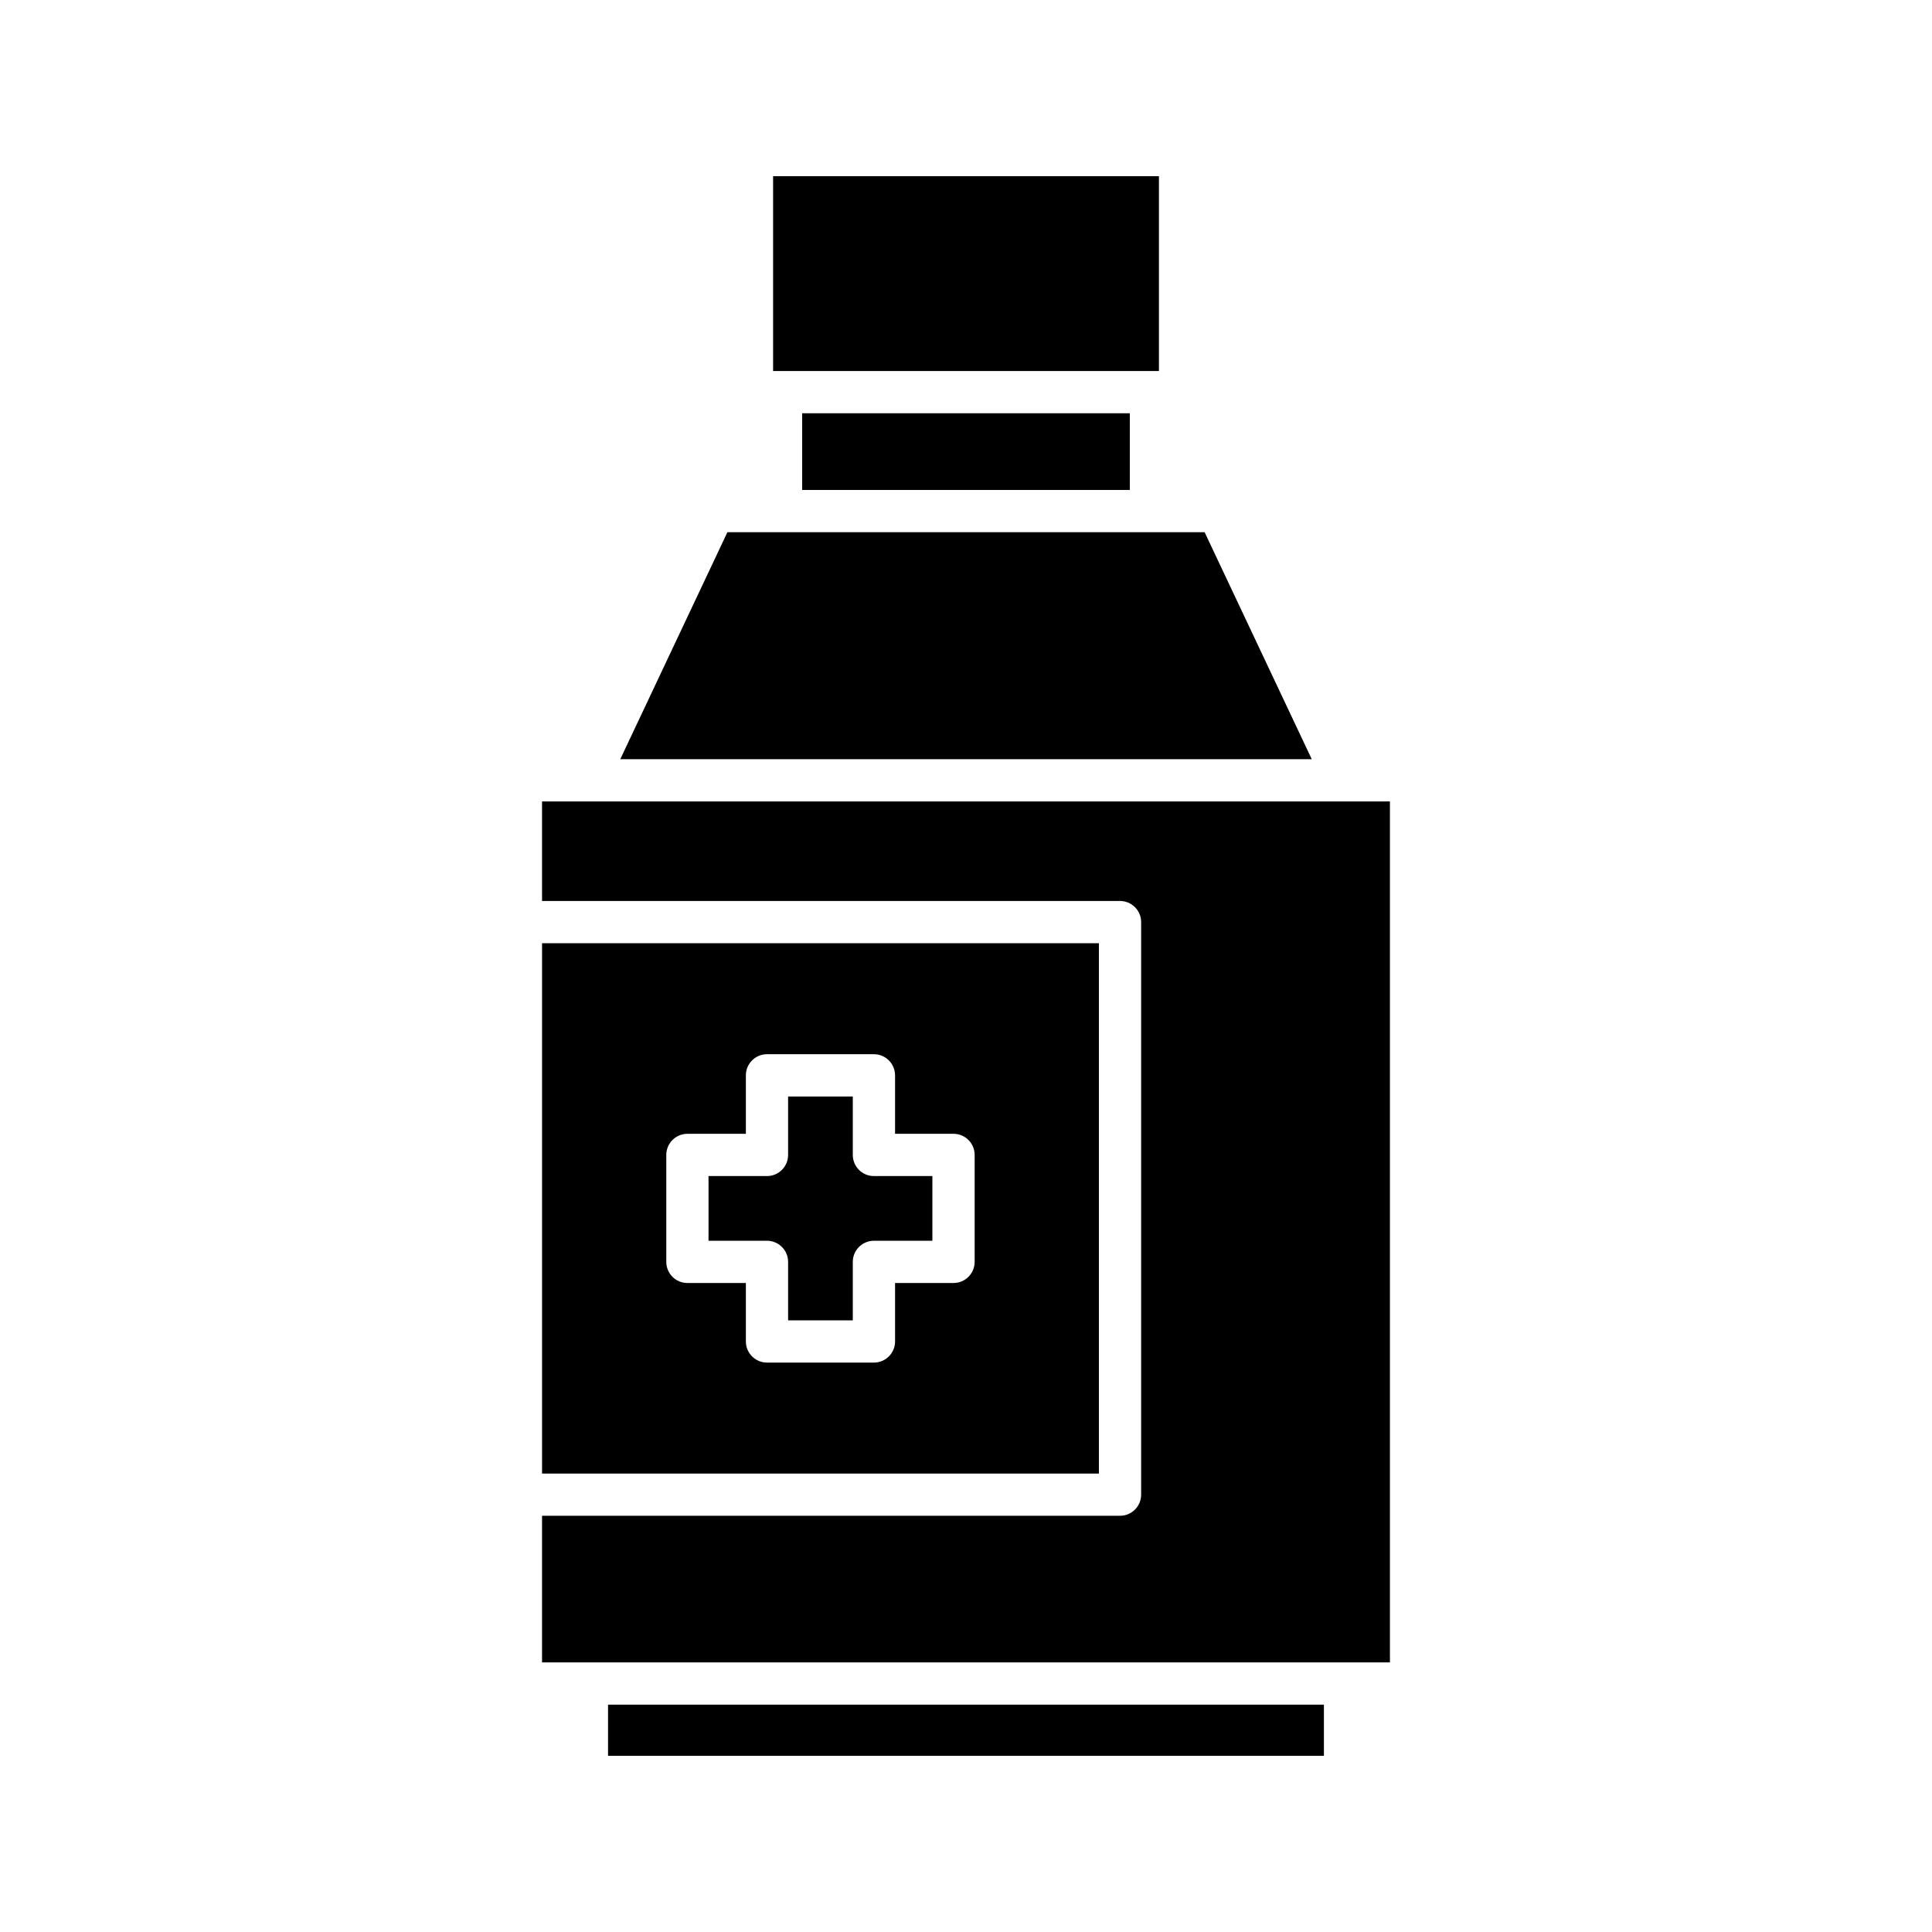
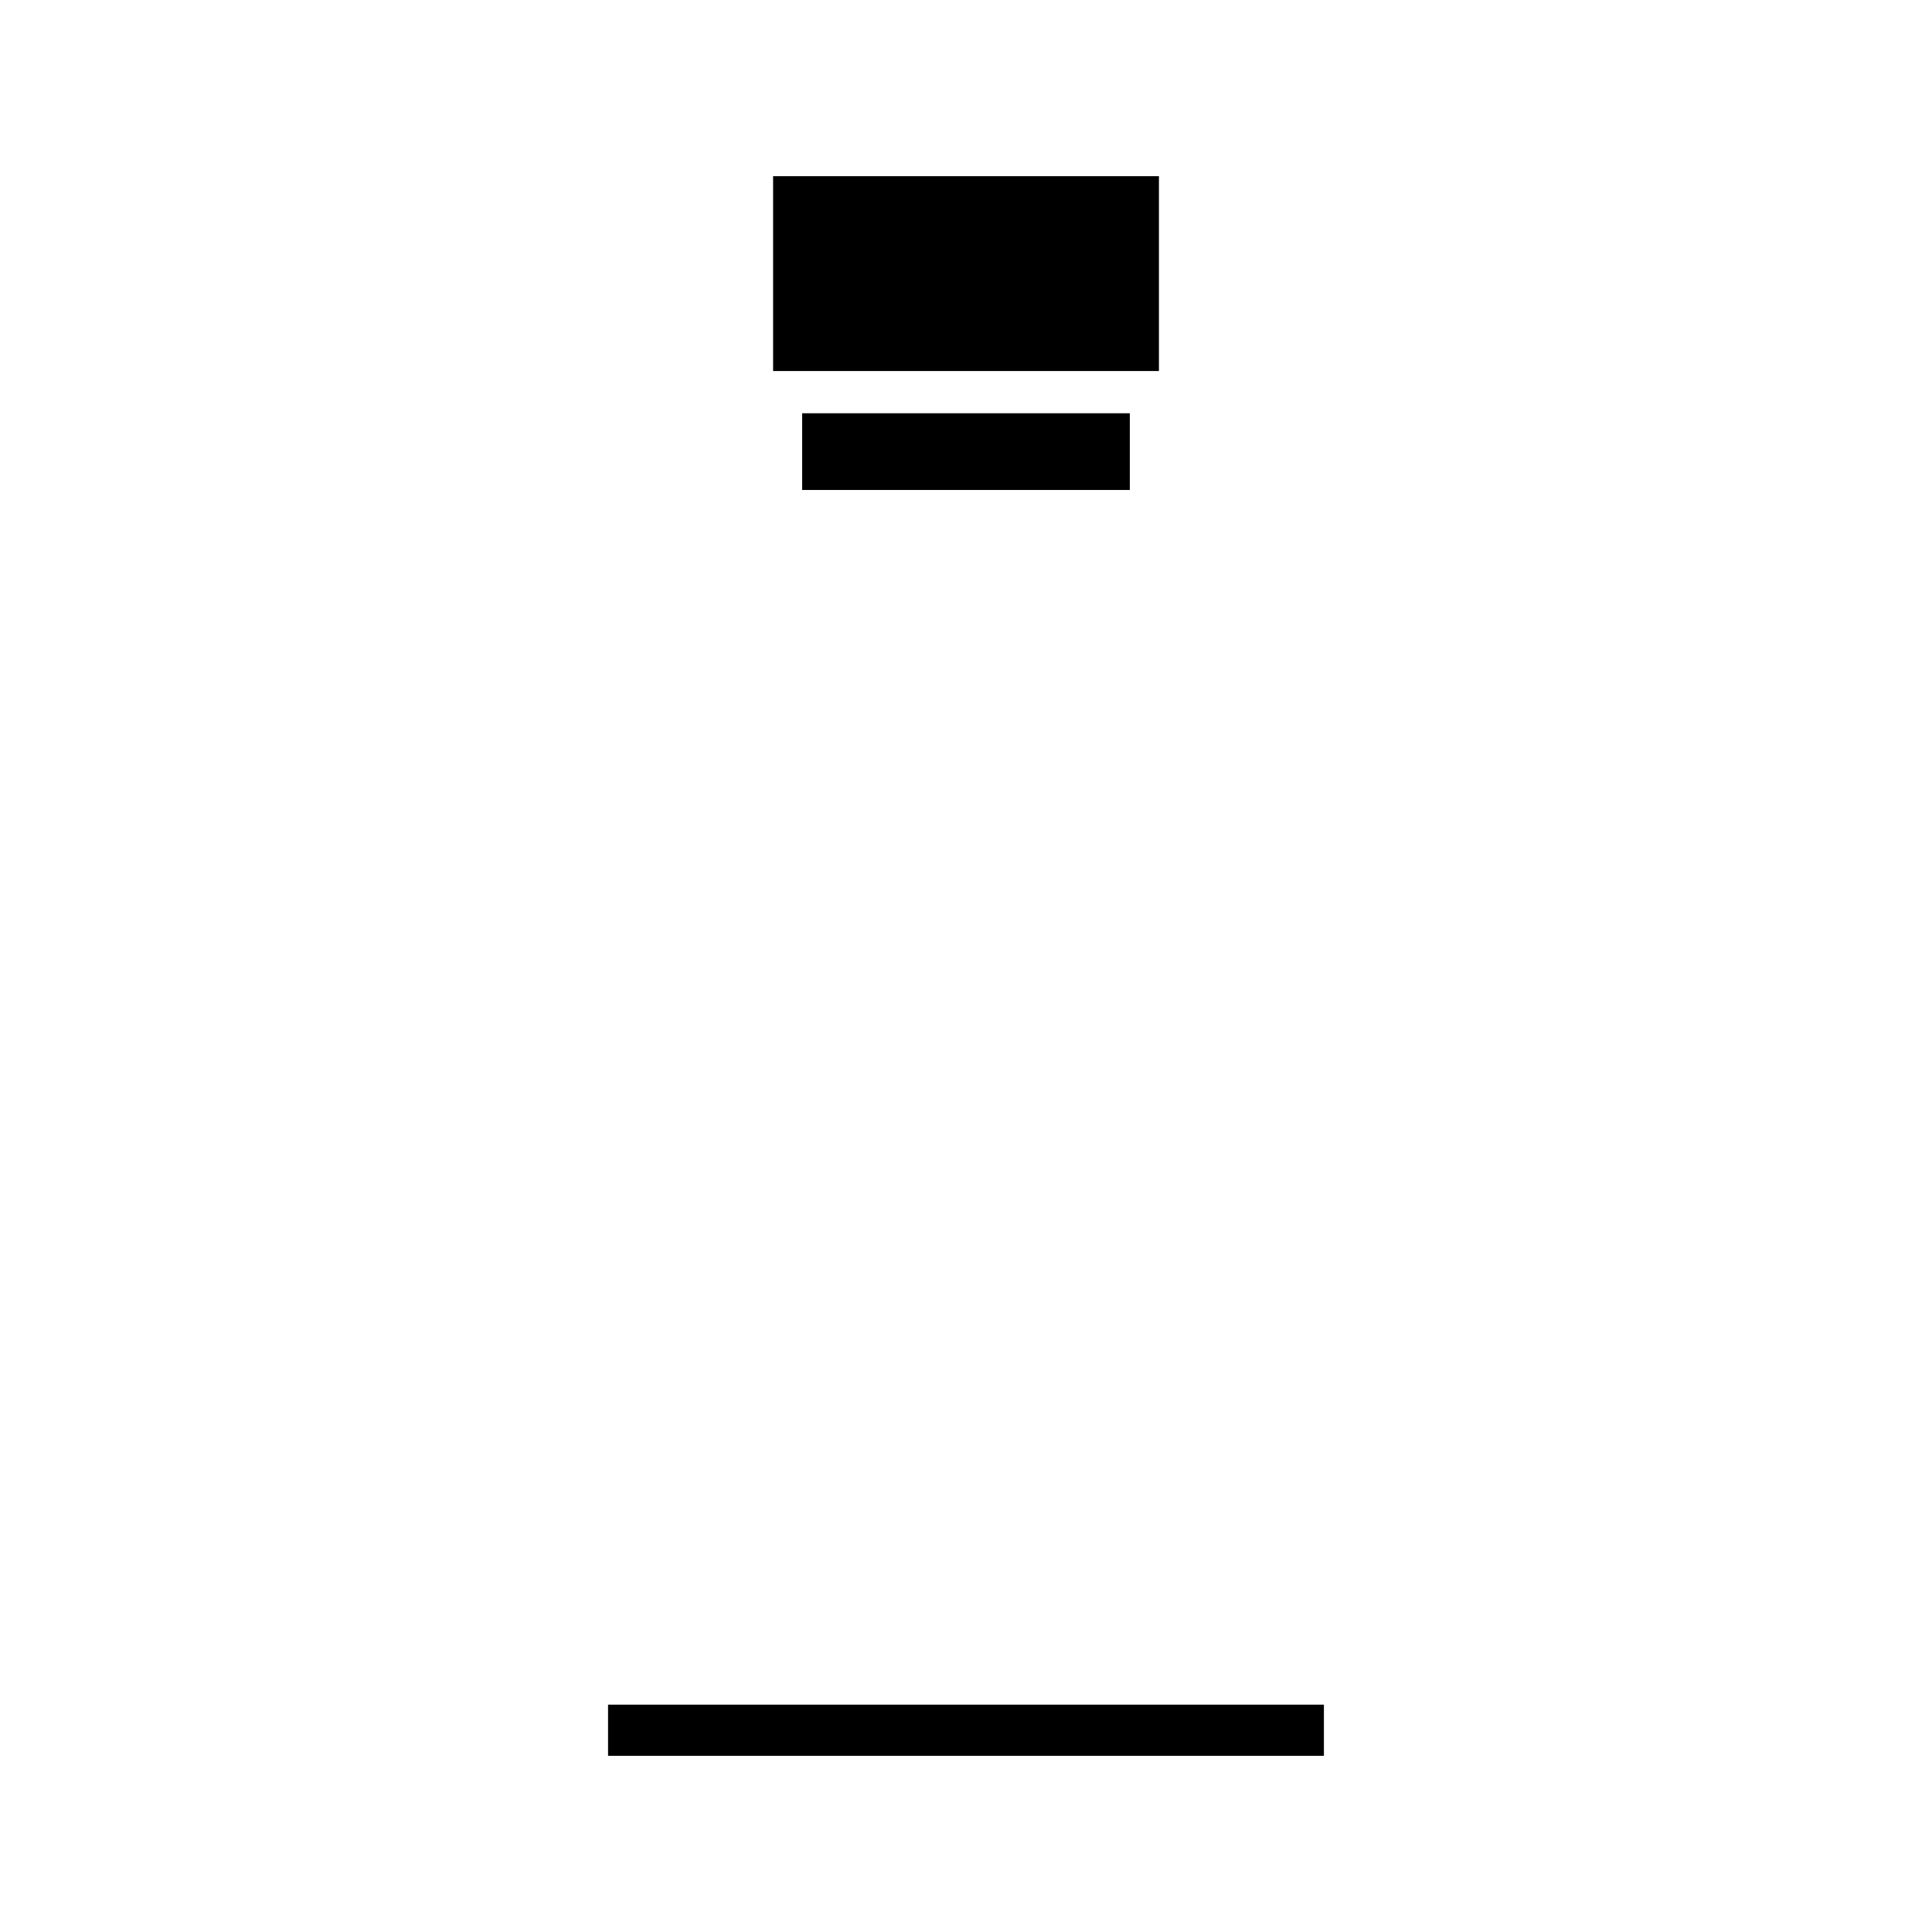
<svg xmlns="http://www.w3.org/2000/svg" fill="#000000" width="800px" height="800px" version="1.1" viewBox="144 144 512 512">
  <g>
    <path d="m305.14 595.75h189.71v13.555h-189.71z" />
-     <path d="m299.31 356.39h-11.664v26.379h153.17c3.094 0 5.598 2.508 5.598 5.598v151.73c0 3.09-2.504 5.598-5.598 5.598h-153.17v38.855h224.7v-228.16h-213.04-0.004z" />
    <path d="m348.88 190.69h102.25v51.637h-102.25z" />
    <path d="m356.58 253.52h86.832v20.328h-86.832z" />
-     <path d="m336.77 285.04-28.391 60.156h183.25l-28.391-60.156z" />
-     <path d="m435.22 393.97h-147.57v140.54h147.57zm-32.93 84.438c0 3.09-2.504 5.598-5.598 5.598h-15.492v15.492c0 3.09-2.504 5.598-5.598 5.598h-28.34c-3.094 0-5.598-2.508-5.598-5.598v-15.492h-15.492c-3.094 0-5.598-2.508-5.598-5.598v-28.34c0-3.09 2.504-5.598 5.598-5.598h15.492v-15.492c0-3.09 2.504-5.598 5.598-5.598h28.34c3.094 0 5.598 2.508 5.598 5.598v15.492h15.492c3.094 0 5.598 2.508 5.598 5.598z" />
-     <path d="m370 450.07v-15.492h-17.145v15.492c0 3.09-2.504 5.598-5.598 5.598h-15.492v17.145h15.492c3.094 0 5.598 2.508 5.598 5.598v15.492h17.145v-15.492c0-3.09 2.504-5.598 5.598-5.598h15.492v-17.145h-15.492c-3.094 0-5.598-2.504-5.598-5.598z" />
  </g>
</svg>